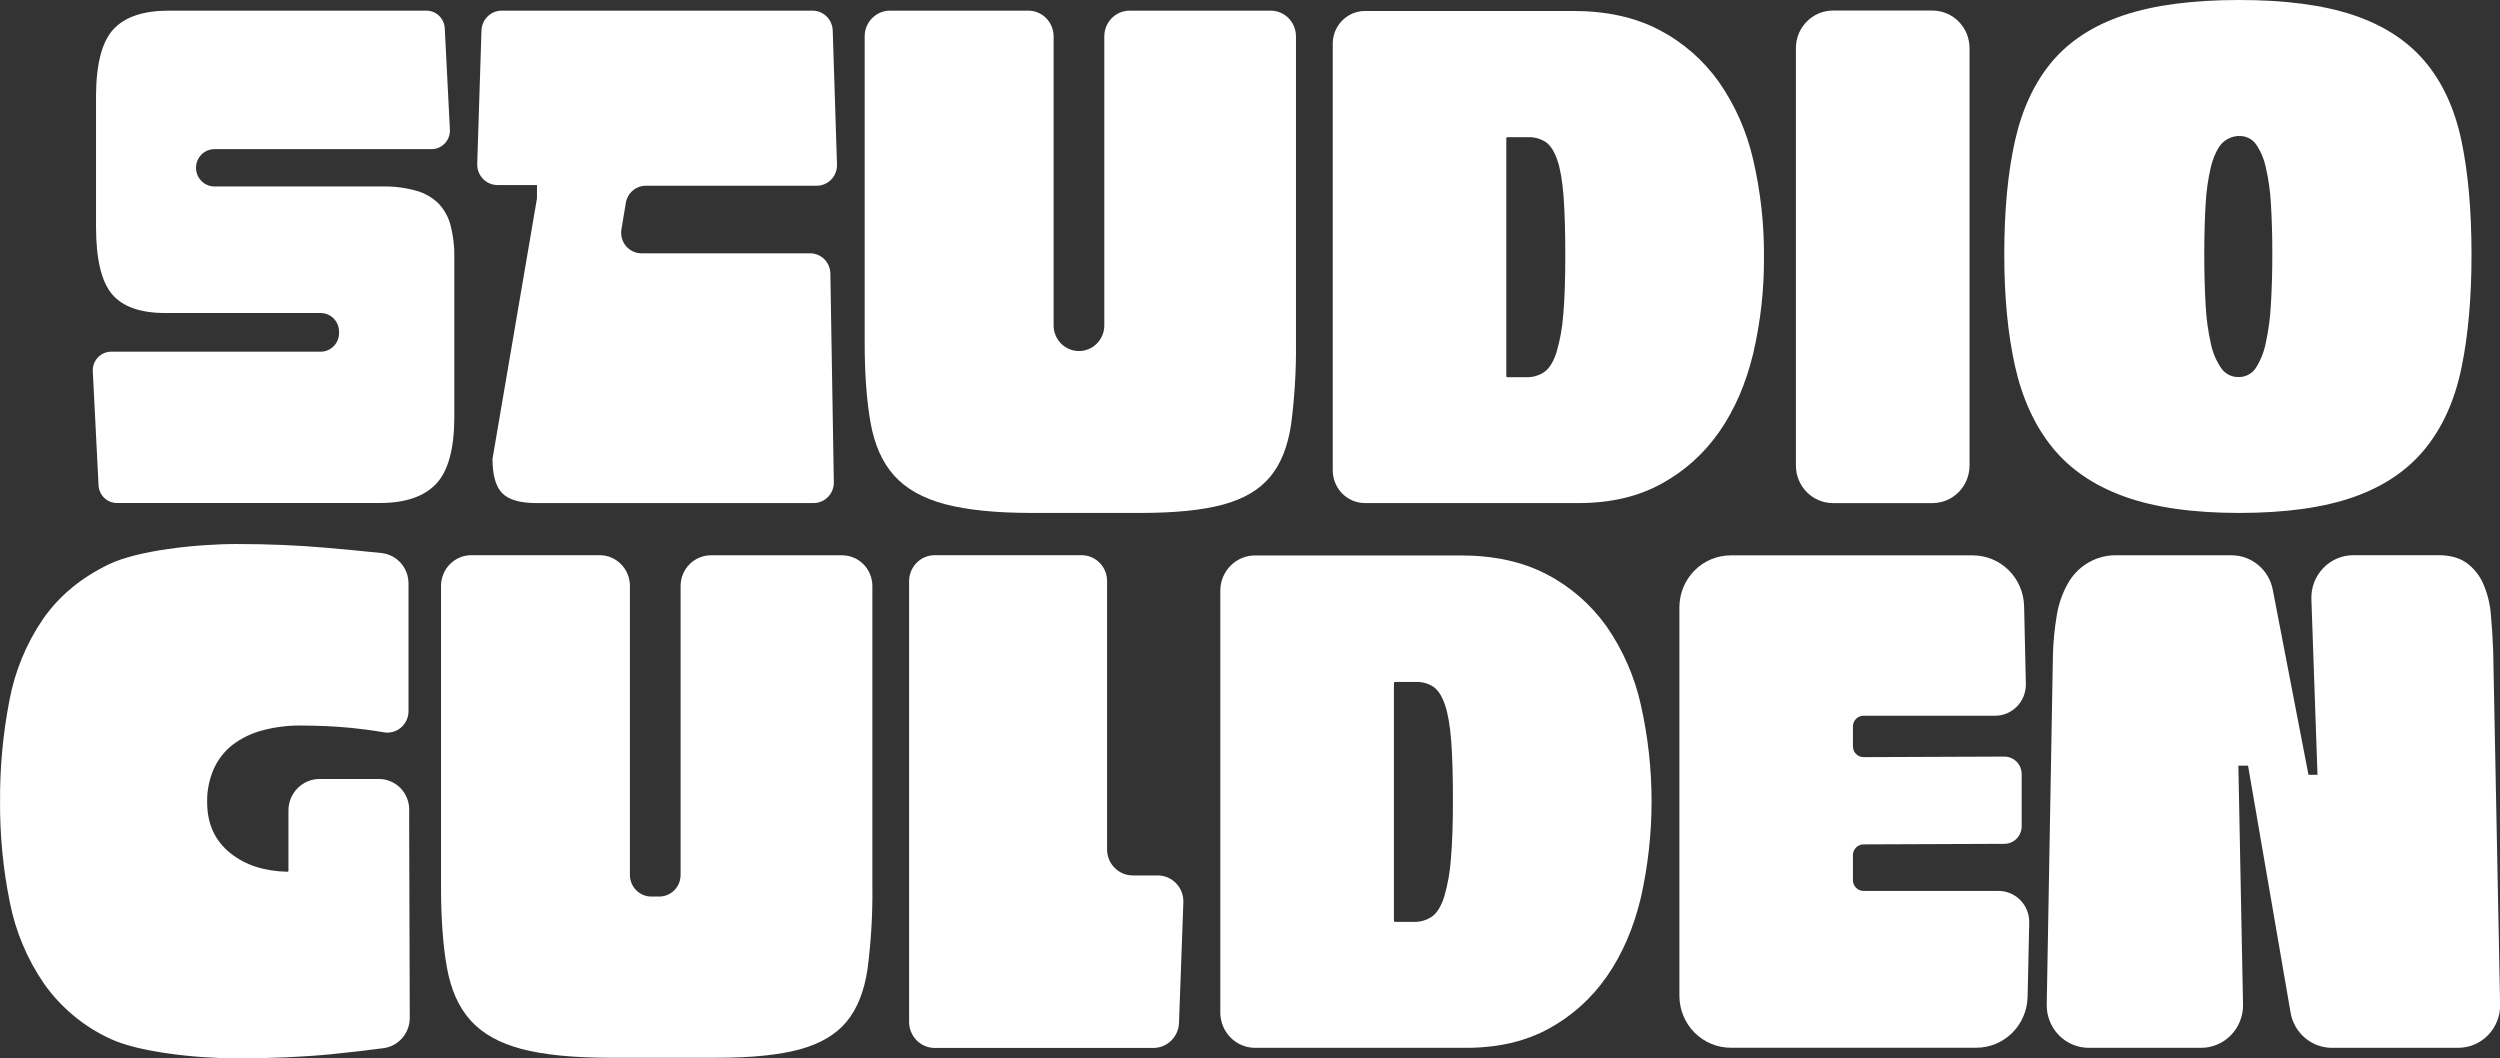
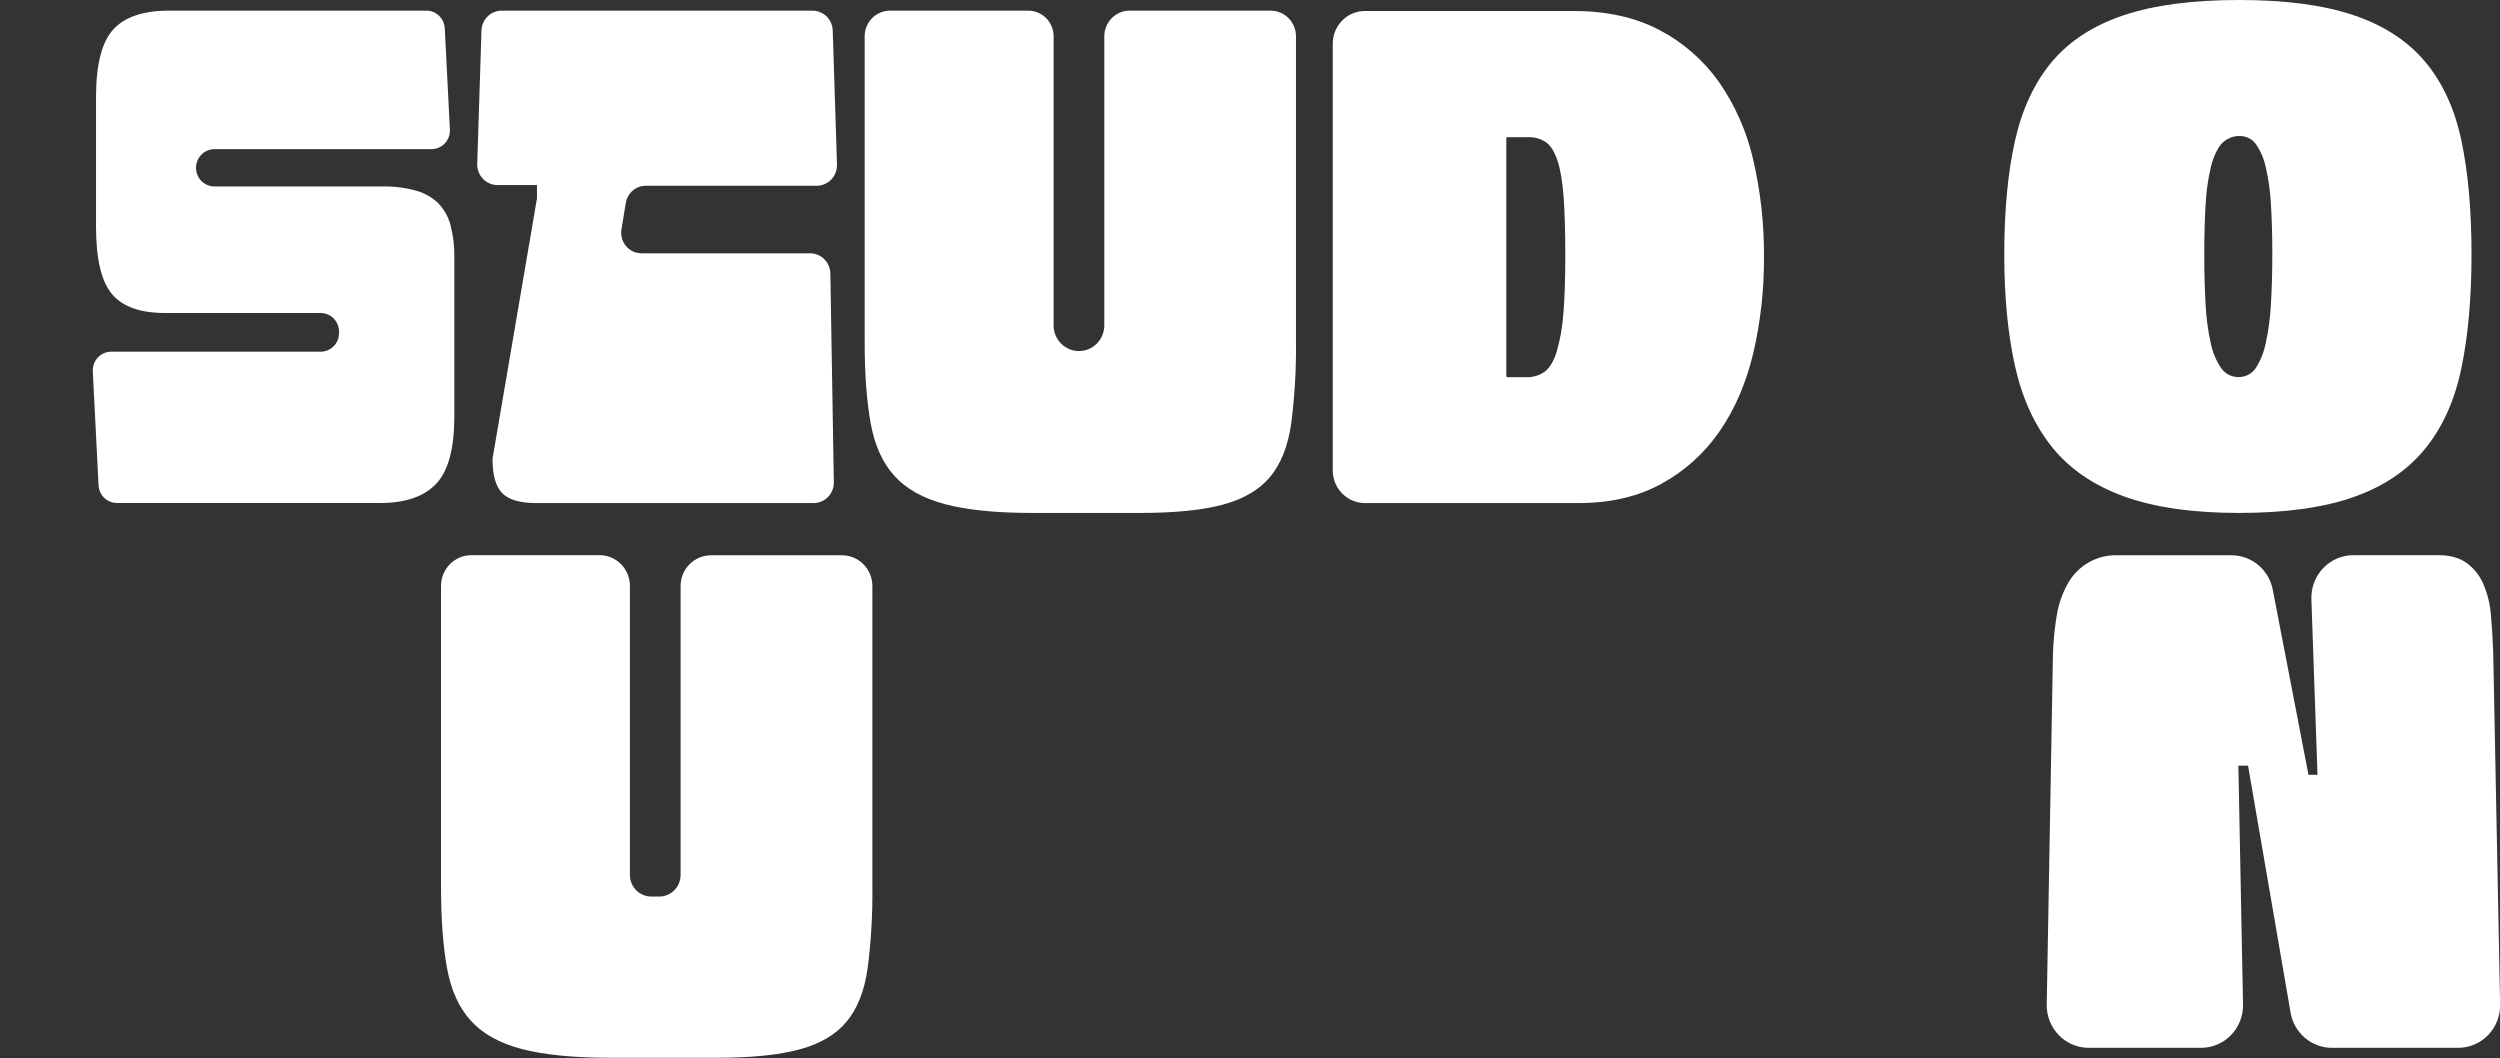
<svg xmlns="http://www.w3.org/2000/svg" width="137" height="58" viewBox="0 0 137 58" fill="none">
  <rect x="0" y="0" width="137" height="58" fill="#333333" stroke="none" />
  <g clip-path="url(#clip0_102_14)">
    <path d="M24.897 14.111C24.909 13.514 24.839 12.917 24.689 12.338C24.57 11.889 24.341 11.477 24.023 11.143C23.68 10.812 23.261 10.574 22.804 10.45C22.209 10.284 21.594 10.206 20.977 10.218H11.75C11.482 10.218 11.226 10.11 11.037 9.918C10.848 9.727 10.741 9.467 10.741 9.196C10.741 8.925 10.848 8.665 11.037 8.473C11.226 8.281 11.482 8.174 11.75 8.174H23.647C23.784 8.174 23.919 8.146 24.044 8.091C24.17 8.036 24.284 7.956 24.378 7.856C24.472 7.755 24.545 7.637 24.593 7.507C24.64 7.377 24.661 7.238 24.654 7.1L24.373 1.548C24.358 1.288 24.246 1.043 24.06 0.863C23.873 0.684 23.625 0.584 23.368 0.583H9.257C7.862 0.583 6.849 0.922 6.22 1.6C5.59 2.278 5.271 3.493 5.262 5.246V12.416C5.262 14.19 5.553 15.423 6.136 16.117C6.719 16.81 7.696 17.155 9.067 17.153H17.572C17.839 17.153 18.096 17.261 18.285 17.452C18.474 17.644 18.58 17.904 18.58 18.175V18.251C18.58 18.523 18.474 18.782 18.285 18.974C18.096 19.166 17.839 19.273 17.572 19.273H6.092C5.955 19.273 5.82 19.302 5.694 19.356C5.568 19.411 5.455 19.491 5.361 19.591C5.267 19.692 5.194 19.811 5.147 19.941C5.099 20.071 5.078 20.209 5.086 20.347L5.4 26.595C5.414 26.856 5.526 27.102 5.713 27.283C5.9 27.463 6.149 27.564 6.407 27.564H20.825C22.22 27.564 23.248 27.21 23.909 26.504C24.569 25.798 24.899 24.57 24.897 22.821V14.111Z" fill="white" />
    <path d="M27.263 10.141H29.426V10.873L26.99 25.14C26.99 26.04 27.168 26.669 27.524 27.029C27.88 27.388 28.502 27.568 29.388 27.569H44.583C44.73 27.569 44.877 27.539 45.013 27.481C45.149 27.424 45.272 27.339 45.375 27.232C45.479 27.126 45.56 26.999 45.615 26.86C45.67 26.722 45.697 26.573 45.694 26.424L45.504 14.987C45.498 14.692 45.379 14.41 45.171 14.203C44.963 13.996 44.683 13.881 44.391 13.881H35.152C34.991 13.881 34.831 13.846 34.685 13.777C34.538 13.708 34.408 13.608 34.304 13.483C34.199 13.358 34.123 13.212 34.08 13.054C34.037 12.897 34.029 12.731 34.055 12.57L34.294 11.121C34.337 10.858 34.471 10.619 34.672 10.446C34.872 10.274 35.127 10.179 35.39 10.179H44.756C44.905 10.179 45.053 10.148 45.19 10.089C45.327 10.03 45.451 9.943 45.555 9.835C45.659 9.726 45.74 9.597 45.793 9.456C45.847 9.315 45.872 9.164 45.867 9.013L45.633 1.667C45.622 1.376 45.501 1.1 45.294 0.898C45.087 0.696 44.81 0.583 44.523 0.583H27.496C27.207 0.583 26.93 0.696 26.723 0.9C26.515 1.103 26.394 1.38 26.385 1.672L26.152 8.983C26.148 9.134 26.174 9.284 26.228 9.424C26.282 9.564 26.363 9.692 26.466 9.8C26.57 9.908 26.694 9.994 26.831 10.052C26.968 10.111 27.115 10.141 27.263 10.141Z" fill="white" />
    <path d="M56.559 28.109H62.495C64.398 28.109 65.914 27.955 67.042 27.646C68.17 27.338 69.026 26.83 69.61 26.123C70.194 25.418 70.575 24.46 70.753 23.251C70.948 21.756 71.037 20.248 71.019 18.74V1.986C71.018 1.613 70.871 1.256 70.61 0.993C70.349 0.73 69.996 0.583 69.628 0.583H61.904C61.536 0.583 61.183 0.732 60.922 0.996C60.662 1.26 60.516 1.618 60.516 1.991V17.872C60.505 18.238 60.354 18.585 60.094 18.84C59.835 19.095 59.488 19.237 59.127 19.237C58.766 19.237 58.419 19.095 58.159 18.84C57.9 18.585 57.749 18.238 57.738 17.872V1.986C57.736 1.614 57.59 1.257 57.33 0.994C57.069 0.731 56.717 0.583 56.349 0.583H48.776C48.408 0.582 48.055 0.73 47.794 0.993C47.533 1.256 47.385 1.613 47.384 1.986V18.738C47.384 20.487 47.492 21.966 47.709 23.174C47.925 24.382 48.356 25.346 49.002 26.065C49.648 26.785 50.574 27.306 51.781 27.627C52.987 27.948 54.58 28.109 56.559 28.109Z" fill="white" />
    <path d="M94.231 23.64C95.068 22.431 95.683 21.006 96.077 19.365C96.48 17.634 96.677 15.861 96.666 14.083C96.679 12.292 96.481 10.505 96.077 8.762C95.73 7.226 95.09 5.774 94.193 4.487C93.34 3.289 92.219 2.312 90.921 1.637C89.602 0.946 88.029 0.601 86.201 0.601H74.802C74.333 0.601 73.884 0.79 73.553 1.125C73.221 1.461 73.035 1.916 73.035 2.391V25.779C73.035 26.253 73.221 26.709 73.553 27.044C73.884 27.38 74.333 27.569 74.802 27.569H86.503C88.254 27.569 89.769 27.215 91.05 26.509C92.317 25.818 93.407 24.835 94.231 23.64ZM85.666 17.24C85.618 17.932 85.497 18.617 85.304 19.282C85.139 19.801 84.924 20.161 84.657 20.363C84.352 20.581 83.983 20.689 83.61 20.671H82.603C82.587 20.671 82.573 20.664 82.562 20.653C82.551 20.642 82.545 20.627 82.545 20.611V7.578C82.545 7.562 82.551 7.547 82.562 7.536C82.573 7.525 82.587 7.519 82.603 7.518H83.725C84.074 7.503 84.419 7.597 84.713 7.789C84.969 7.969 85.178 8.297 85.341 8.772C85.504 9.247 85.618 9.909 85.684 10.758C85.747 11.607 85.778 12.686 85.778 13.996C85.778 15.306 85.742 16.386 85.67 17.236L85.666 17.24Z" fill="white" />
-     <path d="M105.9 0.579H100.447C99.325 0.579 98.416 1.5 98.416 2.636V25.513C98.416 26.649 99.325 27.57 100.447 27.57H105.9C107.021 27.57 107.93 26.649 107.93 25.513V2.636C107.93 1.5 107.021 0.579 105.9 0.579Z" fill="white" />
    <path d="M112.455 24.504C113.419 25.7 114.731 26.599 116.392 27.202C118.053 27.805 120.153 28.107 122.691 28.109C125.227 28.109 127.32 27.82 128.969 27.241C130.618 26.662 131.925 25.782 132.889 24.6C133.853 23.418 134.519 21.94 134.887 20.166C135.255 18.391 135.439 16.322 135.439 13.957C135.439 11.539 135.255 9.457 134.887 7.711C134.519 5.965 133.853 4.519 132.889 3.373C131.925 2.231 130.618 1.383 128.969 0.829C127.32 0.275 125.229 -0.001 122.696 2.01766e-06C120.159 2.01766e-06 118.059 0.276 116.397 0.829C114.735 1.382 113.421 2.23 112.455 3.373C111.493 4.518 110.816 5.963 110.423 7.707C110.03 9.452 109.834 11.534 109.834 13.953C109.834 16.267 110.03 18.304 110.423 20.065C110.816 21.826 111.493 23.305 112.455 24.504ZM120.869 11.181C120.904 10.499 120.999 9.821 121.154 9.157C121.242 8.769 121.392 8.399 121.598 8.061C121.749 7.828 121.967 7.647 122.224 7.545C122.48 7.443 122.761 7.423 123.028 7.49C123.259 7.551 123.463 7.688 123.609 7.878C123.876 8.26 124.064 8.693 124.161 9.15C124.316 9.815 124.412 10.493 124.446 11.175C124.497 11.973 124.523 12.886 124.523 13.913C124.523 14.916 124.497 15.835 124.446 16.67C124.411 17.39 124.316 18.106 124.161 18.81C124.065 19.297 123.877 19.762 123.609 20.179C123.503 20.334 123.36 20.459 123.194 20.543C123.028 20.627 122.843 20.668 122.658 20.661C122.475 20.663 122.295 20.621 122.133 20.537C121.97 20.453 121.831 20.33 121.726 20.179C121.447 19.773 121.253 19.314 121.154 18.829C120.999 18.132 120.903 17.422 120.869 16.709C120.818 15.873 120.793 14.942 120.794 13.913C120.795 12.885 120.82 11.974 120.869 11.181Z" fill="white" />
-     <path d="M22.424 44.365C22.424 44.145 22.382 43.927 22.298 43.724C22.215 43.52 22.093 43.335 21.939 43.18C21.786 43.024 21.603 42.901 21.402 42.816C21.201 42.732 20.986 42.689 20.769 42.689H17.505C17.054 42.69 16.622 42.873 16.304 43.197C15.985 43.52 15.807 43.959 15.807 44.416V47.711C15.807 47.719 15.806 47.727 15.802 47.735C15.799 47.742 15.794 47.749 15.789 47.755C15.783 47.761 15.776 47.765 15.768 47.768C15.761 47.771 15.753 47.772 15.745 47.772C14.482 47.742 13.444 47.409 12.631 46.759C11.778 46.078 11.352 45.146 11.352 43.964C11.34 43.334 11.464 42.708 11.717 42.132C11.947 41.617 12.298 41.167 12.739 40.821C13.223 40.455 13.772 40.187 14.357 40.031C15.051 39.843 15.768 39.752 16.488 39.76C17.451 39.76 18.378 39.804 19.265 39.89C19.801 39.946 20.393 40.02 21.039 40.131C21.204 40.159 21.373 40.15 21.535 40.105C21.697 40.06 21.847 39.98 21.975 39.87C22.103 39.761 22.206 39.624 22.277 39.471C22.348 39.317 22.385 39.149 22.386 38.979V31.976C22.387 31.561 22.237 31.161 21.963 30.852C21.689 30.544 21.313 30.35 20.906 30.307C19.98 30.21 19.002 30.116 17.972 30.025C16.374 29.883 14.712 29.812 12.986 29.812C10.677 29.812 7.527 30.179 5.993 30.912C4.459 31.645 3.246 32.647 2.359 33.92C1.441 35.263 0.813 36.787 0.514 38.393C0.162 40.215 -0.01 42.068 0.003 43.925C-0.009 45.769 0.169 47.61 0.533 49.417C0.847 51.032 1.489 52.562 2.417 53.912C3.342 55.218 4.589 56.255 6.033 56.92C7.541 57.639 10.678 57.999 12.987 57.999C14.89 57.999 16.621 57.922 18.181 57.768C19.185 57.668 20.133 57.558 21.026 57.438C21.424 57.383 21.789 57.183 22.052 56.875C22.316 56.567 22.459 56.172 22.455 55.764L22.422 45.115L22.424 44.365Z" fill="white" />
    <path d="M46.15 30.43H38.959C38.519 30.43 38.096 30.608 37.784 30.923C37.472 31.239 37.297 31.667 37.297 32.114V47.946C37.297 48.26 37.174 48.561 36.955 48.784C36.735 49.006 36.438 49.131 36.128 49.131H35.689C35.379 49.131 35.081 49.006 34.862 48.784C34.643 48.561 34.519 48.26 34.519 47.946V32.108C34.519 31.662 34.345 31.235 34.035 30.919C33.725 30.604 33.304 30.425 32.864 30.424H25.83C25.389 30.424 24.967 30.601 24.655 30.917C24.343 31.233 24.168 31.661 24.168 32.108V48.591C24.168 50.339 24.276 51.817 24.492 53.025C24.707 54.232 25.139 55.196 25.785 55.917C26.432 56.637 27.358 57.158 28.563 57.478C29.768 57.798 31.363 57.961 33.346 57.966H39.283C41.185 57.966 42.701 57.812 43.83 57.504C44.959 57.196 45.815 56.688 46.398 55.981C46.981 55.275 47.362 54.318 47.54 53.109C47.735 51.613 47.824 50.106 47.806 48.597V32.108C47.804 31.663 47.629 31.238 47.319 30.923C47.009 30.609 46.589 30.432 46.15 30.43Z" fill="white" />
-     <path d="M63.453 47.974H62.068C61.697 47.972 61.342 47.822 61.08 47.557C60.818 47.291 60.669 46.931 60.668 46.556V31.849C60.669 31.662 60.633 31.477 60.564 31.304C60.494 31.131 60.391 30.974 60.261 30.841C60.131 30.709 59.977 30.604 59.806 30.532C59.636 30.46 59.454 30.424 59.269 30.424H51.219C50.847 30.425 50.491 30.576 50.229 30.843C49.967 31.11 49.819 31.472 49.819 31.849V56.003C49.819 56.379 49.967 56.741 50.229 57.008C50.491 57.275 50.847 57.426 51.219 57.428H63.211C63.572 57.426 63.92 57.283 64.18 57.028C64.441 56.774 64.594 56.427 64.609 56.061L64.848 49.455C64.856 49.264 64.825 49.074 64.758 48.895C64.692 48.716 64.59 48.553 64.46 48.415C64.33 48.277 64.174 48.167 64.001 48.091C63.828 48.015 63.642 47.975 63.453 47.974Z" fill="white" />
-     <path d="M88.037 34.324C87.183 33.126 86.062 32.15 84.764 31.474C83.445 30.783 81.872 30.438 80.046 30.438H68.779C68.274 30.438 67.789 30.641 67.432 31.003C67.074 31.366 66.873 31.857 66.873 32.369V55.49C66.874 56.002 67.075 56.493 67.432 56.855C67.789 57.217 68.274 57.421 68.779 57.421H80.345C82.095 57.421 83.611 57.067 84.892 56.36C86.158 55.667 87.246 54.683 88.069 53.487C88.906 52.278 89.522 50.853 89.915 49.212C90.703 45.723 90.703 42.098 89.915 38.609C89.571 37.07 88.933 35.614 88.037 34.324ZM79.508 47.085C79.46 47.778 79.338 48.463 79.146 49.13C78.981 49.648 78.765 50.007 78.499 50.209C78.194 50.426 77.825 50.535 77.452 50.517H76.445C76.437 50.517 76.43 50.515 76.423 50.512C76.416 50.509 76.409 50.505 76.404 50.5C76.399 50.494 76.394 50.488 76.391 50.481C76.389 50.474 76.387 50.466 76.387 50.459V37.429C76.387 37.421 76.389 37.413 76.391 37.406C76.394 37.399 76.399 37.393 76.404 37.388C76.409 37.382 76.416 37.378 76.423 37.375C76.43 37.372 76.437 37.37 76.445 37.37H77.567C77.916 37.354 78.262 37.449 78.557 37.64C78.812 37.82 79.022 38.148 79.184 38.623C79.347 39.098 79.461 39.76 79.527 40.609C79.59 41.458 79.621 42.537 79.621 43.847C79.621 45.157 79.584 46.236 79.508 47.085Z" fill="white" />
-     <path d="M109.522 48.822H102.124C101.969 48.822 101.821 48.76 101.711 48.649C101.602 48.538 101.54 48.387 101.54 48.23V46.863C101.54 46.706 101.601 46.556 101.71 46.446C101.819 46.335 101.967 46.273 102.121 46.272L109.842 46.242C110.093 46.241 110.333 46.139 110.51 45.959C110.688 45.779 110.787 45.535 110.788 45.281V42.422C110.788 42.296 110.763 42.17 110.715 42.053C110.667 41.937 110.597 41.831 110.509 41.741C110.42 41.652 110.315 41.581 110.199 41.533C110.084 41.485 109.96 41.461 109.835 41.461L102.127 41.491C102.05 41.491 101.974 41.476 101.902 41.447C101.831 41.417 101.767 41.374 101.712 41.319C101.658 41.264 101.614 41.199 101.585 41.127C101.555 41.055 101.54 40.978 101.54 40.9V39.812C101.54 39.655 101.602 39.505 101.711 39.394C101.821 39.284 101.969 39.221 102.124 39.221H109.333C109.557 39.221 109.779 39.176 109.986 39.088C110.192 39 110.38 38.87 110.536 38.708C110.693 38.546 110.816 38.353 110.899 38.142C110.981 37.931 111.021 37.705 111.017 37.478L110.921 33.225C110.906 32.48 110.603 31.77 110.077 31.248C109.551 30.726 108.844 30.434 108.108 30.434H94.844C94.098 30.434 93.382 30.734 92.855 31.268C92.327 31.803 92.031 32.528 92.031 33.284V54.566C92.031 55.322 92.327 56.047 92.855 56.581C93.382 57.115 94.098 57.416 94.844 57.416H108.3C109.036 57.416 109.742 57.124 110.268 56.602C110.794 56.081 111.097 55.371 111.112 54.626L111.202 50.561C111.206 50.334 111.166 50.109 111.084 49.899C111.001 49.688 110.878 49.496 110.722 49.334C110.566 49.173 110.379 49.044 110.173 48.956C109.967 48.868 109.746 48.823 109.522 48.822Z" fill="white" />
    <path d="M136.627 35.712C136.601 34.994 136.559 34.313 136.499 33.668C136.452 33.087 136.31 32.518 136.08 31.985C135.881 31.53 135.565 31.137 135.167 30.847C134.773 30.565 134.259 30.424 133.625 30.424H128.963C128.654 30.424 128.348 30.487 128.064 30.609C127.78 30.732 127.523 30.911 127.308 31.136C127.094 31.361 126.926 31.628 126.815 31.92C126.705 32.212 126.653 32.524 126.664 32.837L126.999 42.46H126.504L124.546 32.308C124.443 31.781 124.162 31.305 123.753 30.963C123.343 30.621 122.829 30.432 122.298 30.43H116.078C115.515 30.404 114.956 30.538 114.465 30.817C113.974 31.097 113.57 31.51 113.3 32.01C113.005 32.543 112.806 33.124 112.71 33.727C112.591 34.434 112.521 35.149 112.501 35.867L112.161 55.054C112.156 55.363 112.212 55.669 112.325 55.956C112.438 56.242 112.607 56.503 112.82 56.724C113.034 56.944 113.288 57.119 113.569 57.238C113.849 57.358 114.151 57.42 114.455 57.421H120.625C120.93 57.42 121.232 57.358 121.512 57.237C121.793 57.117 122.048 56.942 122.261 56.721C122.475 56.501 122.643 56.239 122.755 55.952C122.868 55.665 122.924 55.358 122.918 55.049L122.663 41.959H123.193L125.525 55.496C125.619 56.035 125.897 56.523 126.311 56.875C126.724 57.227 127.247 57.42 127.787 57.421H134.705C135.011 57.421 135.313 57.359 135.595 57.24C135.877 57.12 136.132 56.945 136.346 56.724C136.56 56.504 136.729 56.242 136.842 55.955C136.956 55.667 137.012 55.36 137.006 55.05L136.627 35.712Z" fill="white" />
  </g>
  <defs>
    <clipPath id="clip0_102_14">
      <rect width="137" height="58" fill="white" />
    </clipPath>
  </defs>
</svg>